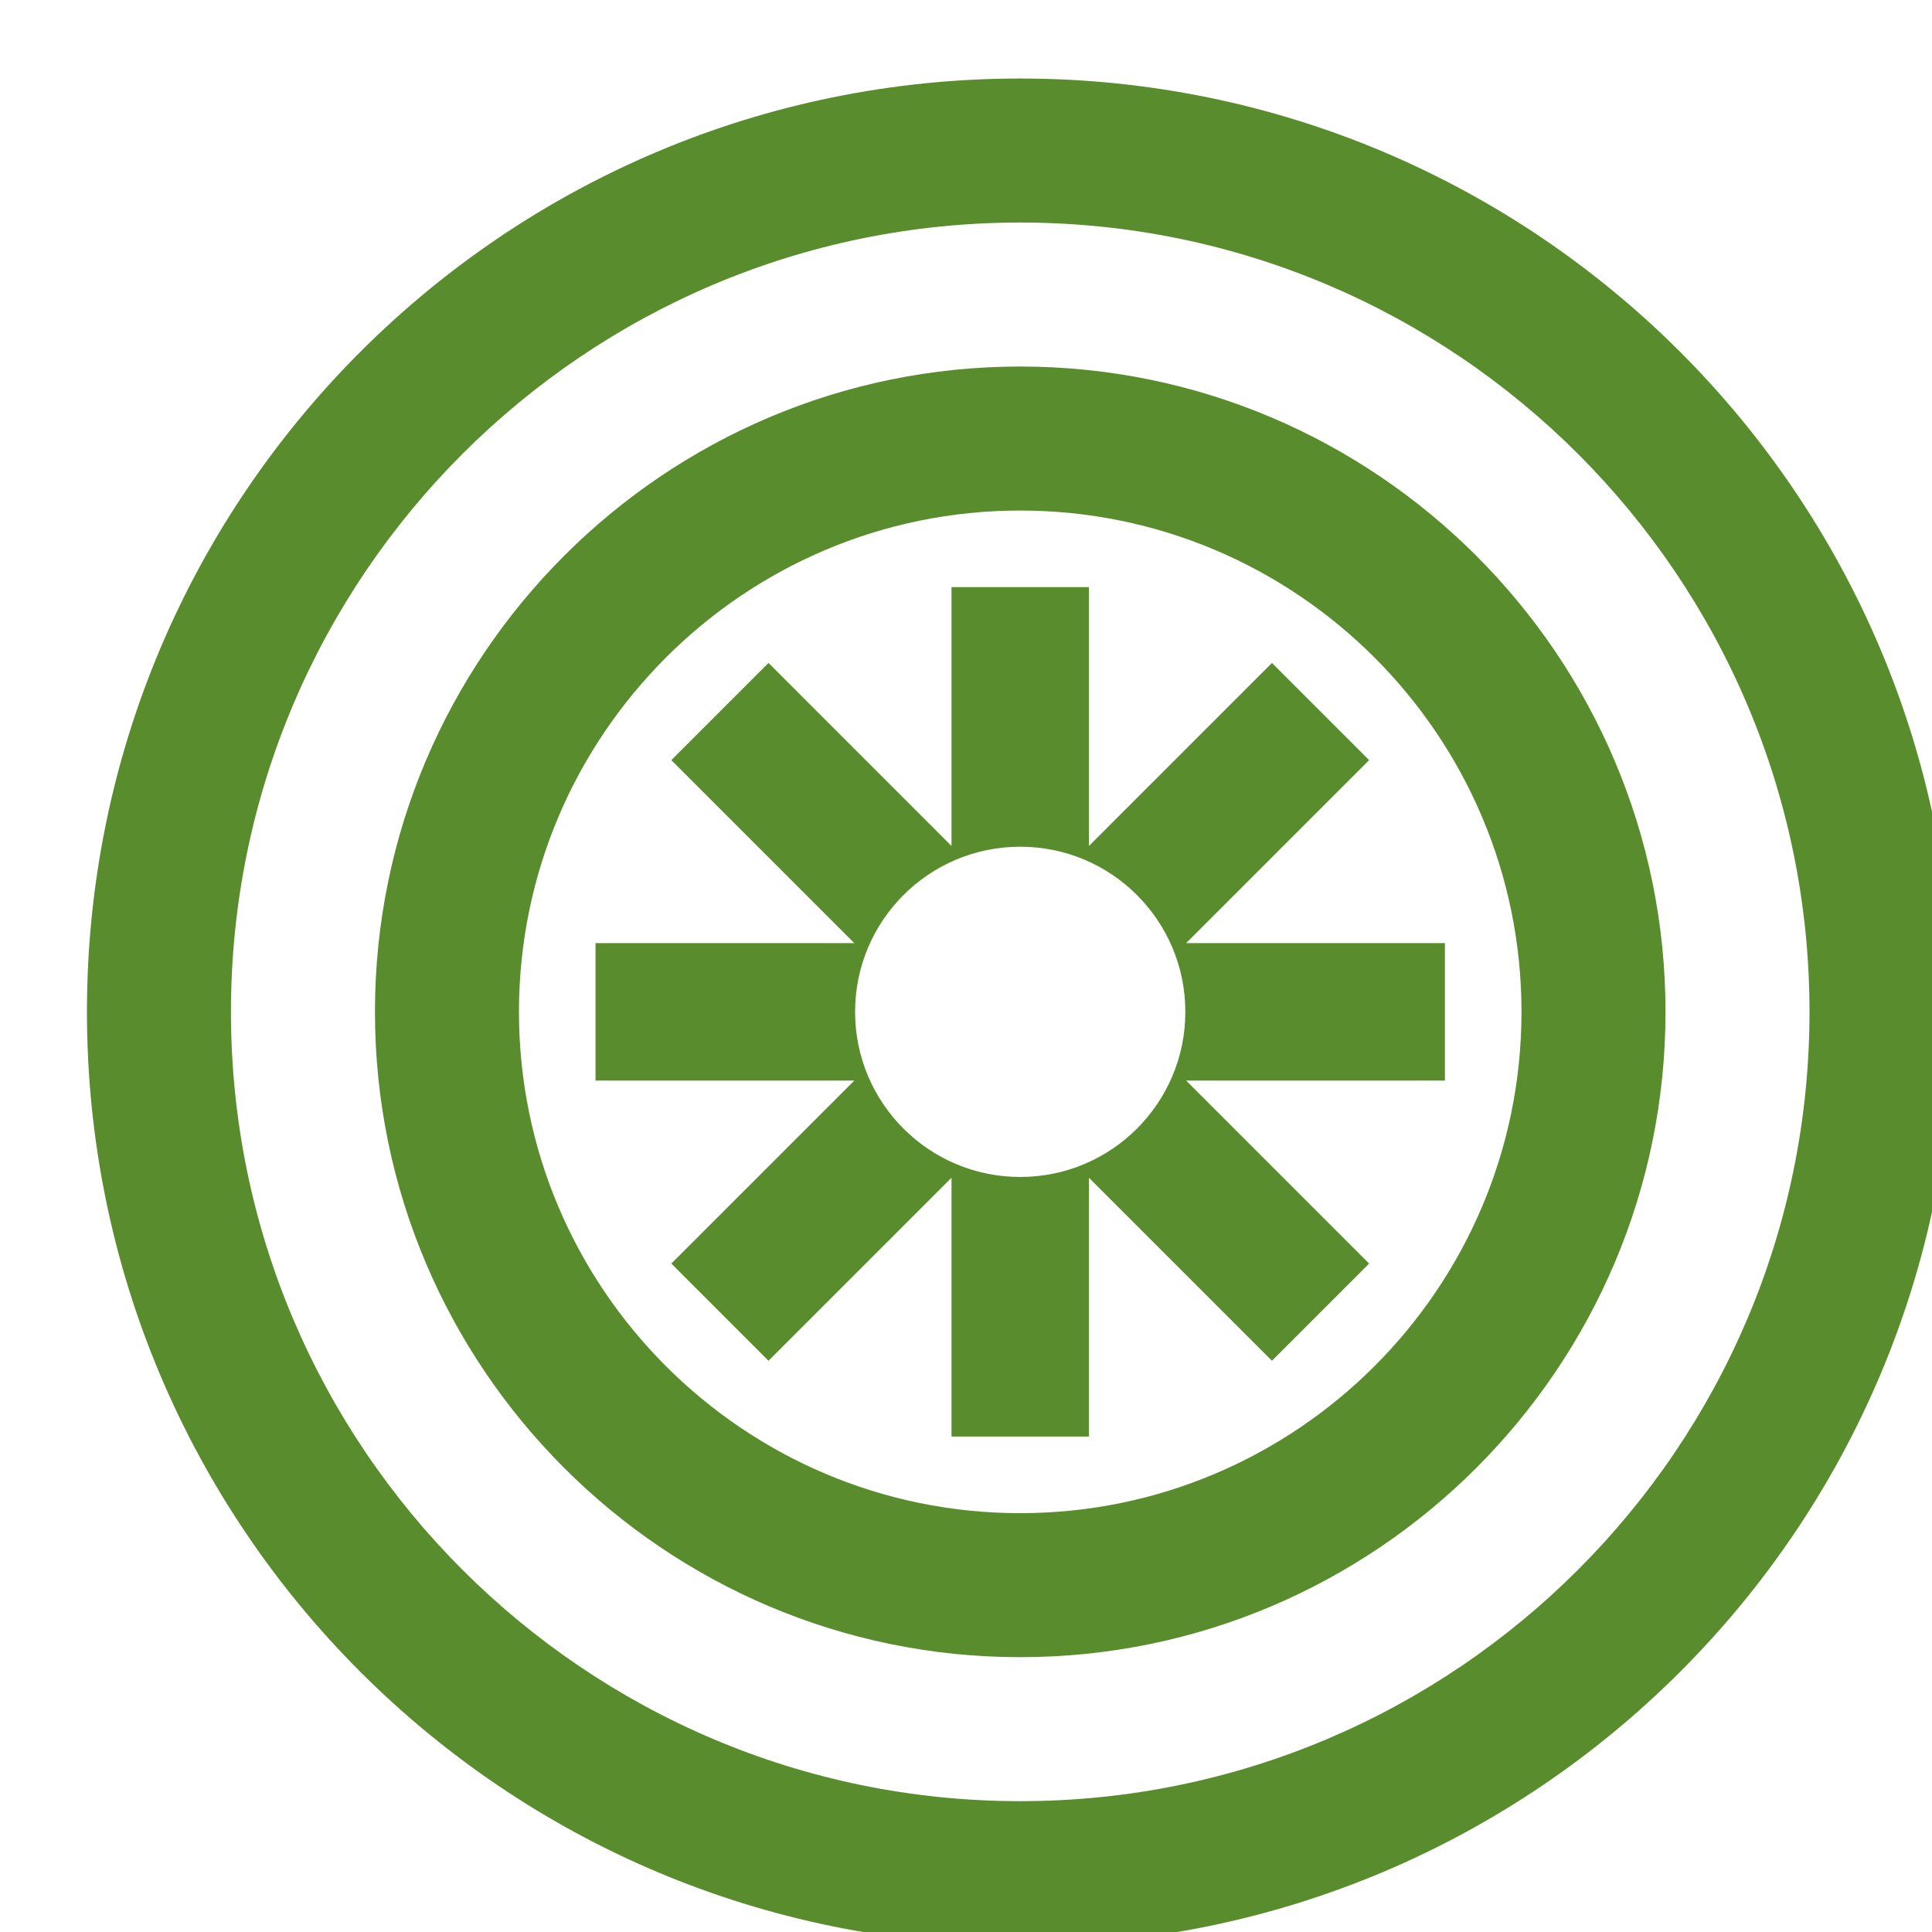
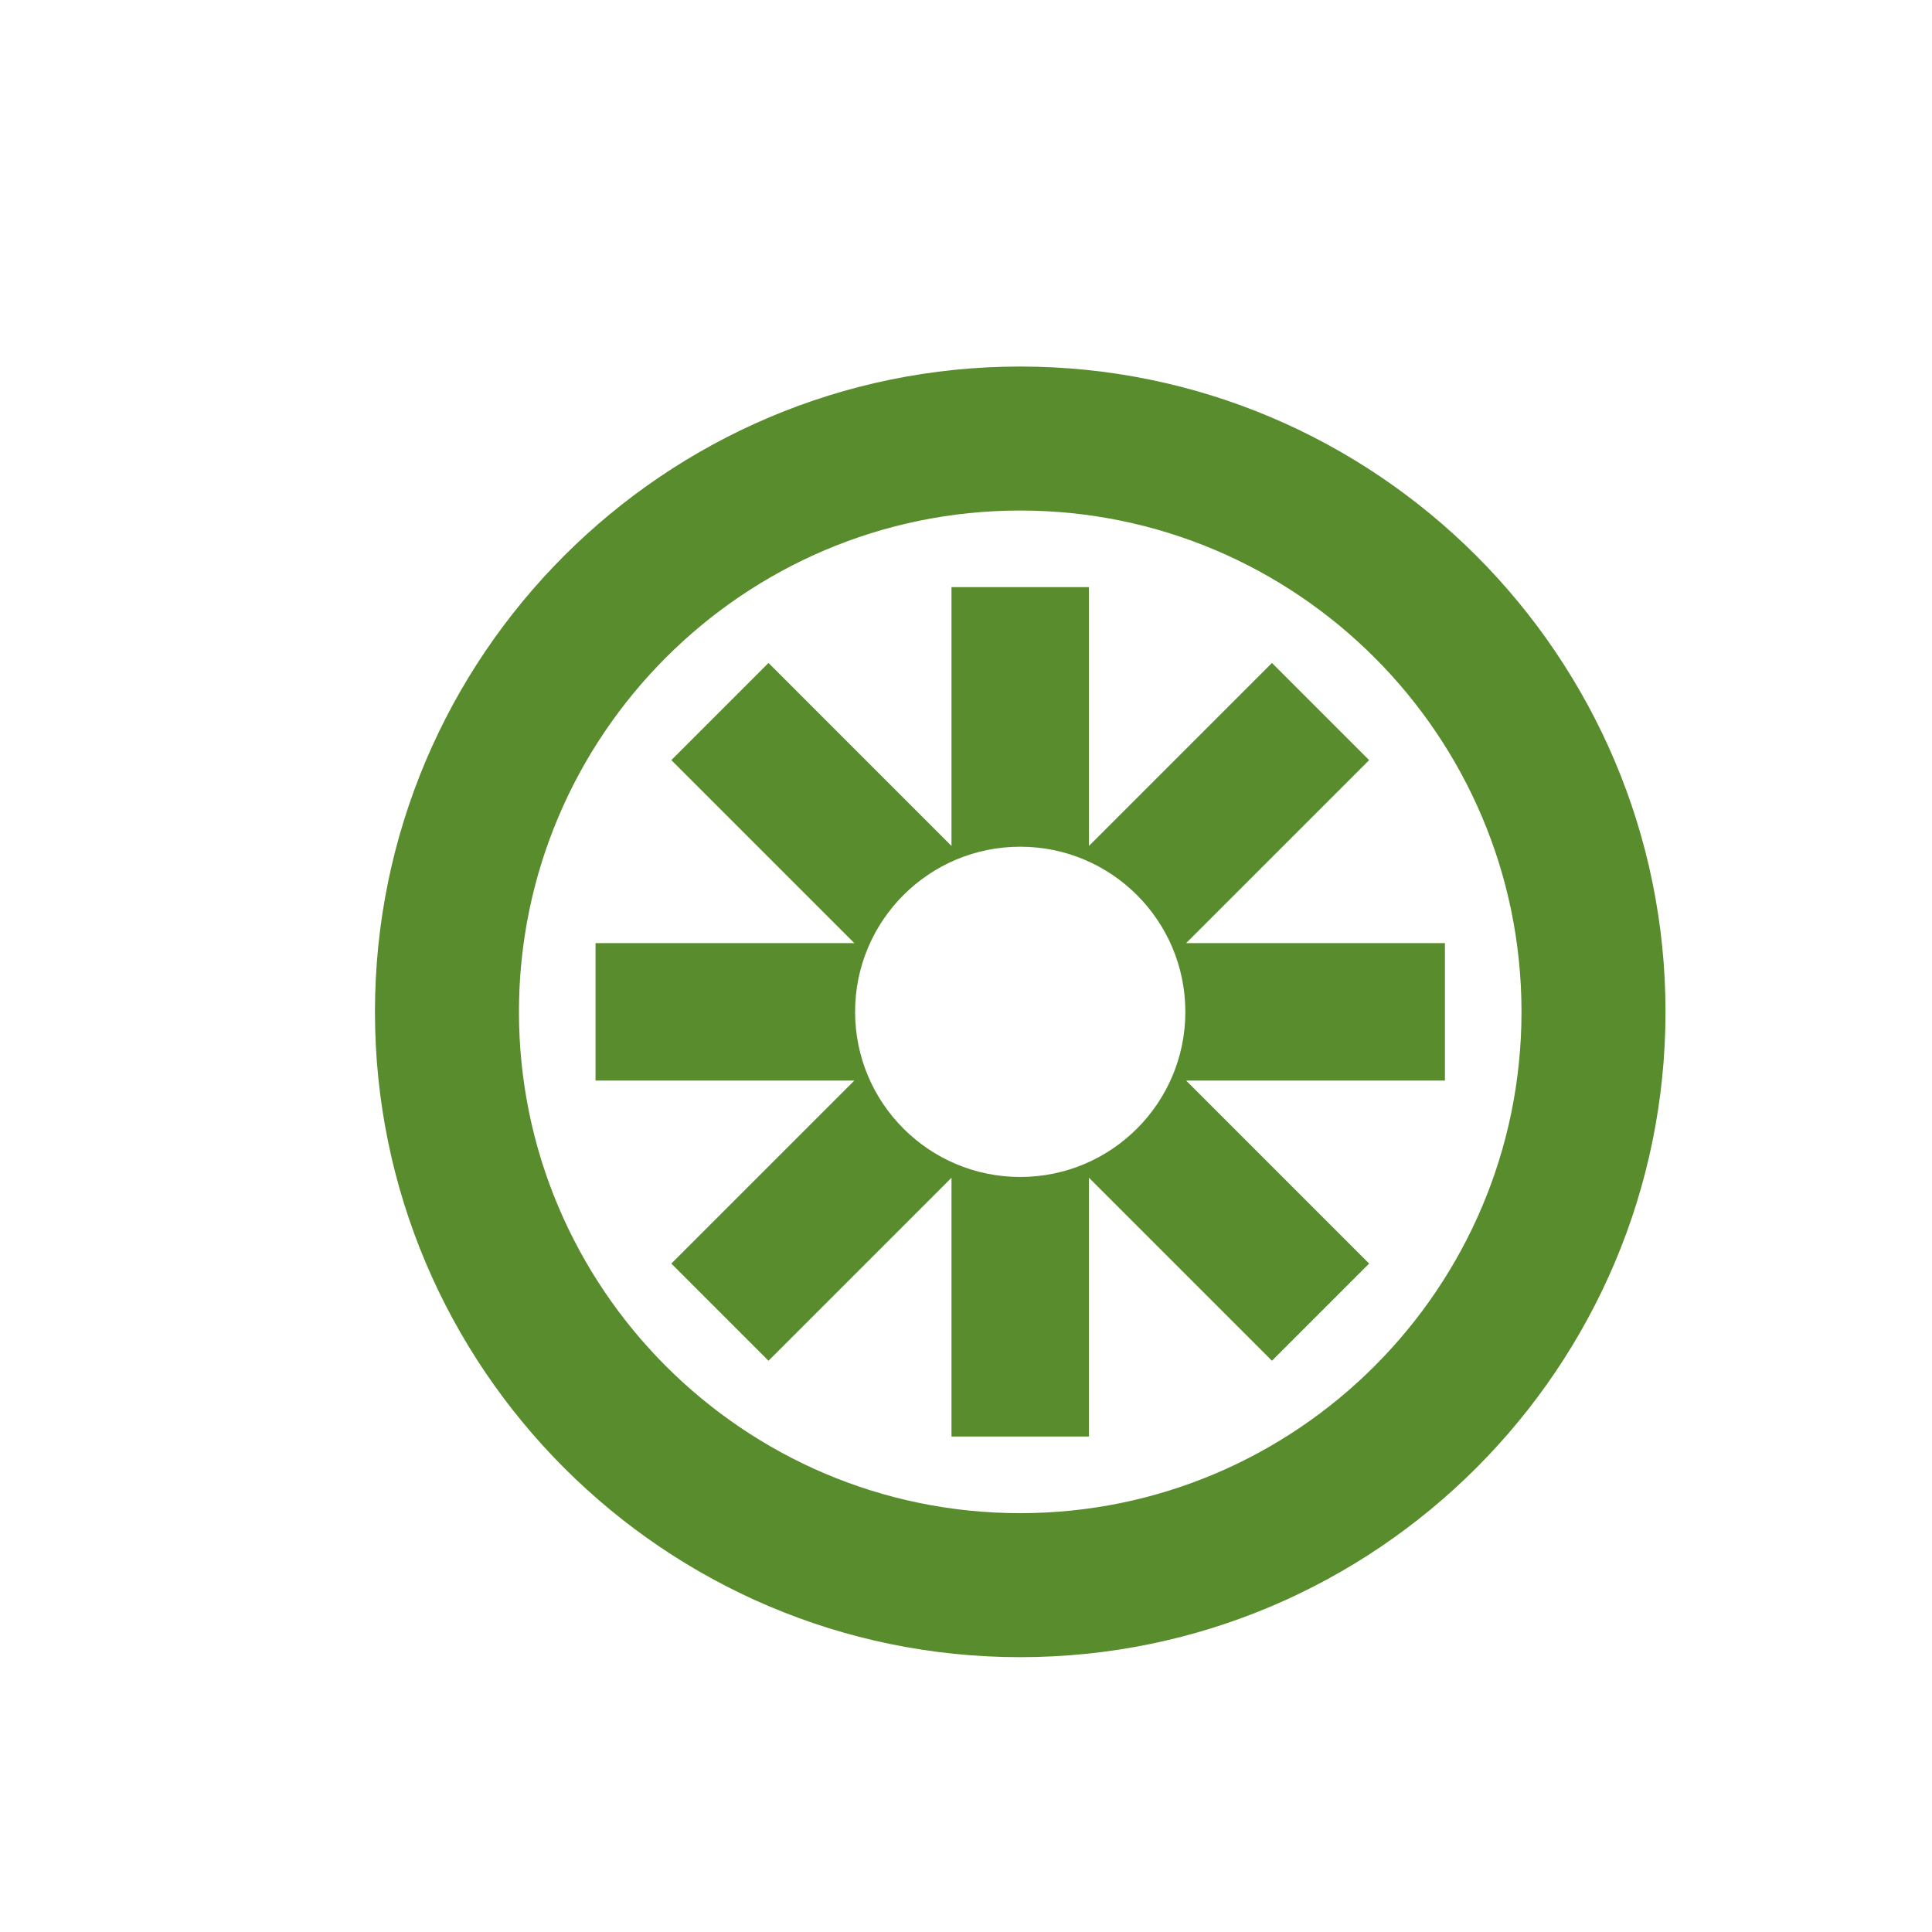
<svg xmlns="http://www.w3.org/2000/svg" xmlns:ns1="http://www.inkscape.org/namespaces/inkscape" xmlns:ns2="http://sodipodi.sourceforge.net/DTD/sodipodi-0.dtd" width="215" height="215" viewBox="0 0 56.885 56.885" version="1.1" id="svg1872" ns1:version="1.2.2 (b0a8486541, 2022-12-01)" ns2:docname="tech63.svg">
  <ns2:namedview id="namedview1874" pagecolor="#ffffff" bordercolor="#666666" borderopacity="1.0" ns1:showpageshadow="2" ns1:pageopacity="0.0" ns1:pagecheckerboard="0" ns1:deskcolor="#d1d1d1" ns1:document-units="mm" showgrid="false" ns1:zoom="1.0976744" ns1:cx="-27.786017" ns1:cy="107.5" ns1:window-width="1410" ns1:window-height="903" ns1:window-x="0" ns1:window-y="0" ns1:window-maximized="1" ns1:current-layer="layer1" />
  <defs id="defs1869" />
  <g ns1:label="Layer 1" ns1:groupmode="layer" id="layer1">
    <g id="g1170" style="fill:#588c2c;fill-opacity:1" transform="matrix(0.265,0,0,0.265,-985.361,-828.595)">
-       <path d="m 3831.694,3135.498 c -57.27,0 -103.69,46.43 -103.69,103.7 0,57.27 46.42,103.7 103.69,103.7 57.27,0 103.7,-46.43 103.7,-103.7 0,-57.27 -46.43,-103.7 -103.7,-103.7 z m 0,191.4 c -48.35,0 -87.69,-39.34 -87.69,-87.7 0,-48.36 39.34,-87.7 87.69,-87.7 48.36,0 87.7,39.34 87.7,87.7 0,48.36 -39.34,87.7 -87.7,87.7 z" id="path1164" style="fill:#588c2c;fill-opacity:1" />
      <path d="m 3831.694,3167.498 c -39.53,0 -71.69,32.17 -71.69,71.7 0,39.53 32.16,71.7 71.69,71.7 39.54,0 71.7,-32.17 71.7,-71.7 0,-39.53 -32.16,-71.7 -71.7,-71.7 z m 0,127.4 c -30.707,0 -55.69,-24.987 -55.69,-55.7 0,-30.713 24.982,-55.7 55.69,-55.7 30.713,0 55.7,24.987 55.7,55.7 0,30.713 -24.987,55.7 -55.7,55.7 z" id="path1166" style="fill:#588c2c;fill-opacity:1" />
      <path d="m 3850.13,3231.562 20.334,-20.333 -10.797,-10.797 -20.334,20.334 V 3192.01 h -15.27 v 28.756 l -20.332,-20.334 -10.797,10.797 20.334,20.333 h -28.756 v 15.27 h 28.756 l -20.334,20.334 10.797,10.797 20.332,-20.334 v 28.756 h 15.27 v -28.756 l 20.334,20.334 10.797,-10.797 -20.334,-20.334 h 28.756 v -15.27 z m -18.433,25.982 c -10.132,0 -18.346,-8.215 -18.346,-18.347 0,-10.132 8.214,-18.347 18.346,-18.347 10.134,0 18.348,8.215 18.348,18.347 0,10.133 -8.214,18.347 -18.348,18.347 z" id="path1168" style="fill:#588c2c;fill-opacity:1" />
    </g>
  </g>
</svg>